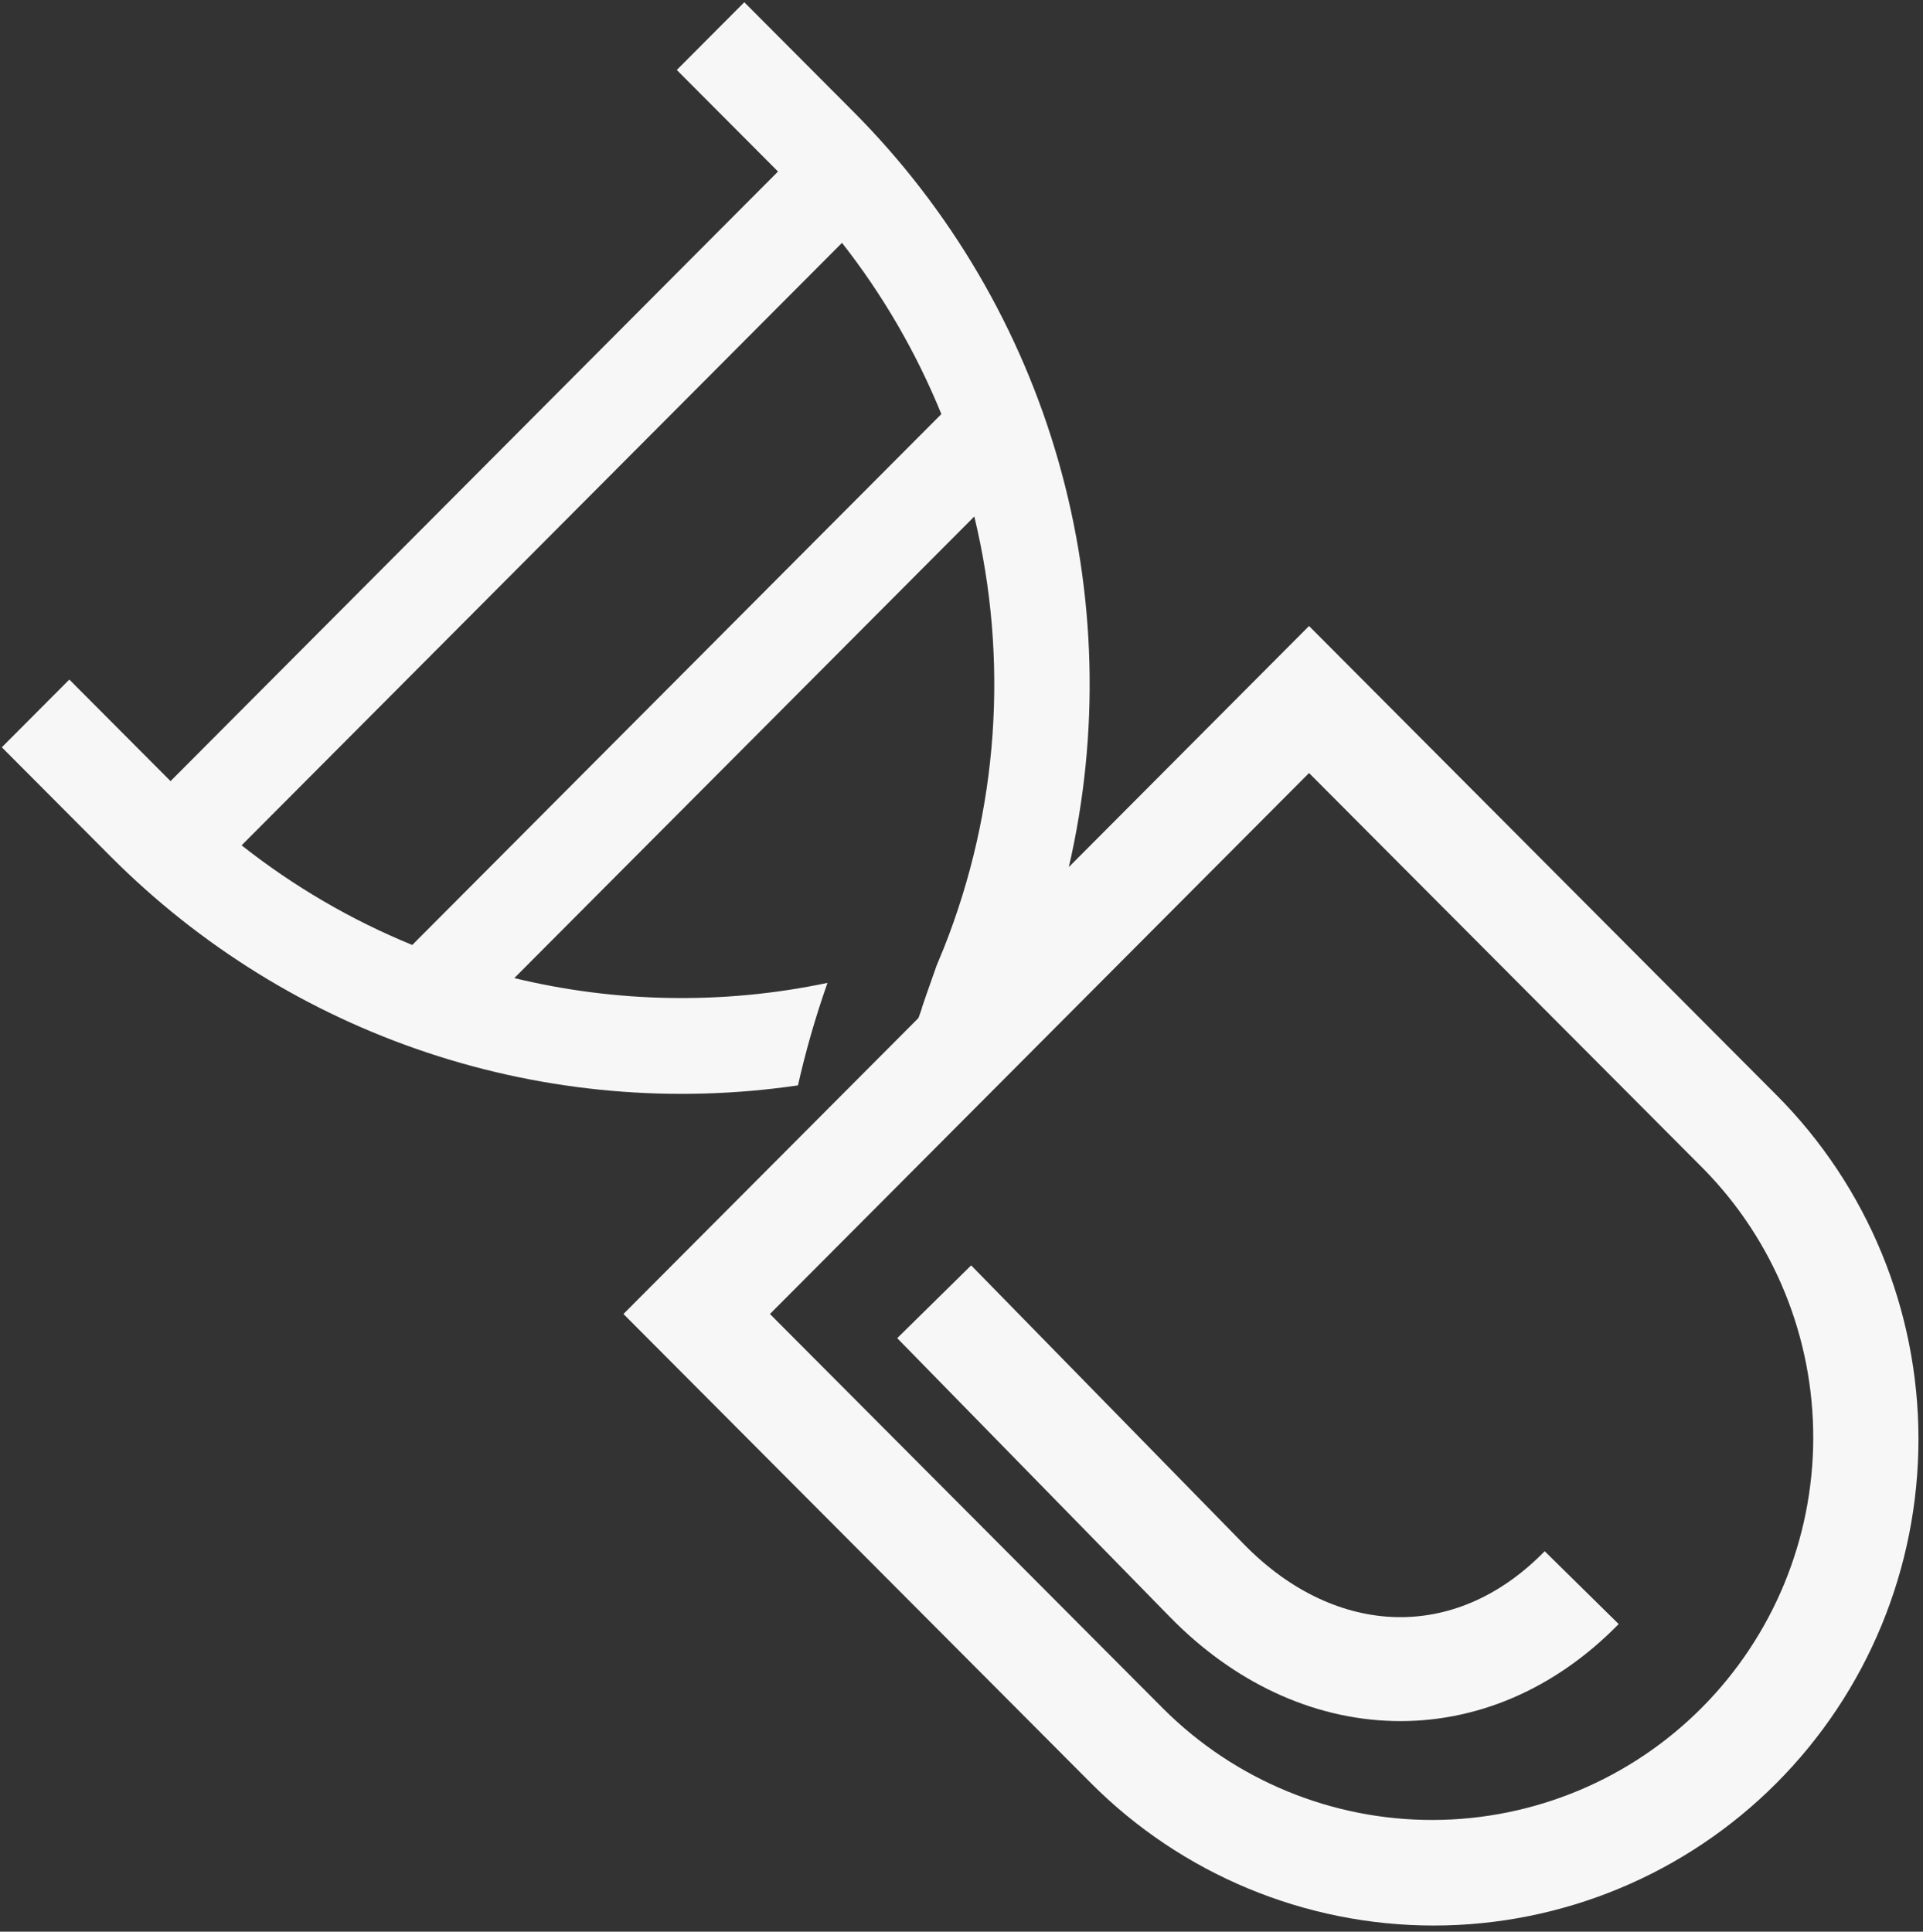
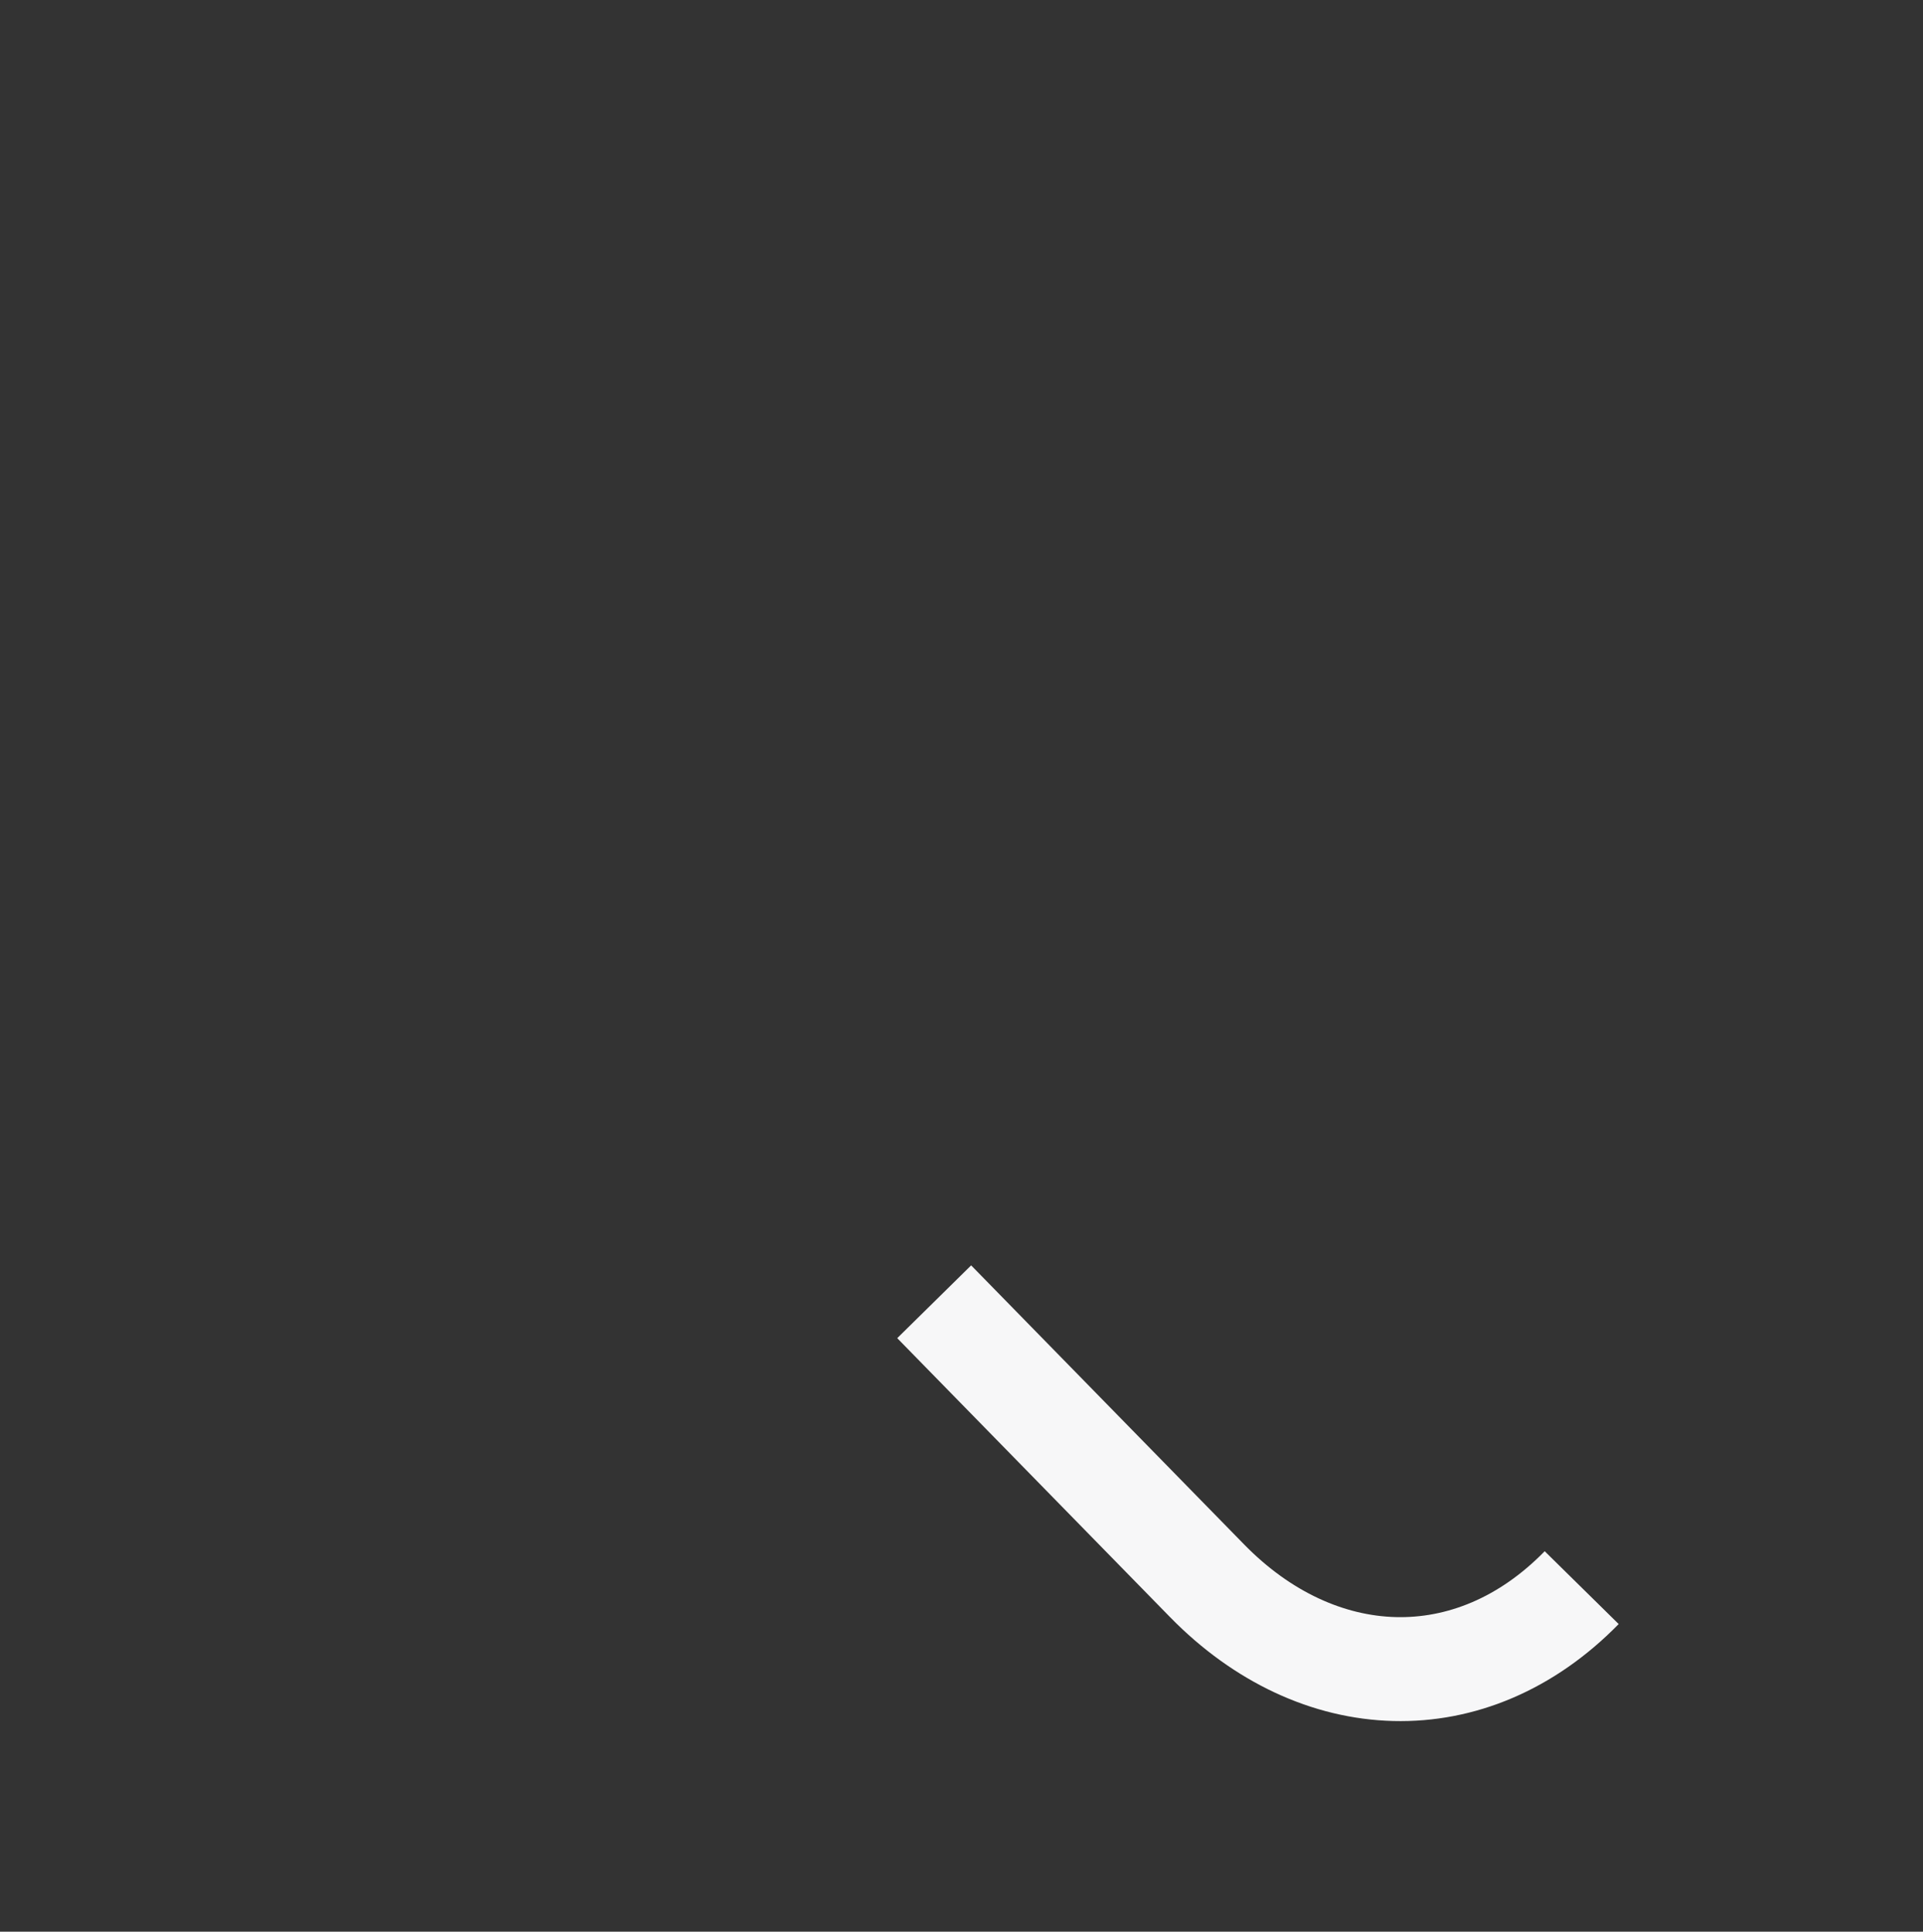
<svg xmlns="http://www.w3.org/2000/svg" width="215" height="216" viewBox="0 0 215 216" fill="none">
  <rect x="0" y="0" width="215" height="216" fill="#333333" stroke="none" />
-   <path fill-rule="evenodd" clip-rule="evenodd" d="M95.402 12.479L83.216 0.25L75.669 7.824L86.986 19.181L19.068 87.344L7.751 75.987L0.204 83.561L12.39 95.79C22.327 105.762 34.447 113.268 47.785 117.708C61.123 122.148 75.311 123.4 89.216 121.365C90.085 117.506 91.185 113.685 92.517 109.903C80.847 112.361 68.888 112.123 57.501 109.368L108.931 57.753C112.806 73.789 111.622 90.637 105.543 105.968L105.508 106.055C105.249 106.69 104.987 107.324 104.721 107.956C102.479 114.291 103.116 112.623 103.116 112.623L102.688 113.832L69.704 146.928L121.968 199.38C132.134 209.58 145.92 215.309 160.294 215.309C174.669 215.309 188.455 209.58 198.621 199.38C208.784 189.178 214.493 175.342 214.493 160.916C214.493 146.49 208.784 132.654 198.621 122.452L146.357 70L119.501 96.953C122.958 81.977 122.56 66.365 118.344 51.586C114.128 36.808 106.232 23.35 95.402 12.479ZM46.092 105.665L105.248 46.302C102.452 39.432 98.713 32.987 94.139 27.156L27.014 94.523C32.825 99.111 39.246 102.862 46.092 105.665ZM86.083 146.928L146.357 86.438L190.431 130.671C198.343 138.709 202.764 149.563 202.729 160.862C202.695 172.16 198.207 182.986 190.246 190.976C182.285 198.965 171.498 203.469 160.24 203.504C148.982 203.539 138.167 199.102 130.158 191.162L86.083 146.928Z" fill="#F7F7F8" />
  <path fill-rule="evenodd" clip-rule="evenodd" d="M108.579 141.492L139.101 172.699C144.377 178.093 150.378 180.674 156.053 180.82C161.683 180.965 167.55 178.733 172.704 173.455L180.975 181.598C173.77 188.969 164.874 192.677 155.758 192.439C146.671 192.206 137.92 188.079 130.837 180.843L100.314 149.63L108.579 141.492Z" fill="#F7F7F8" />
</svg>